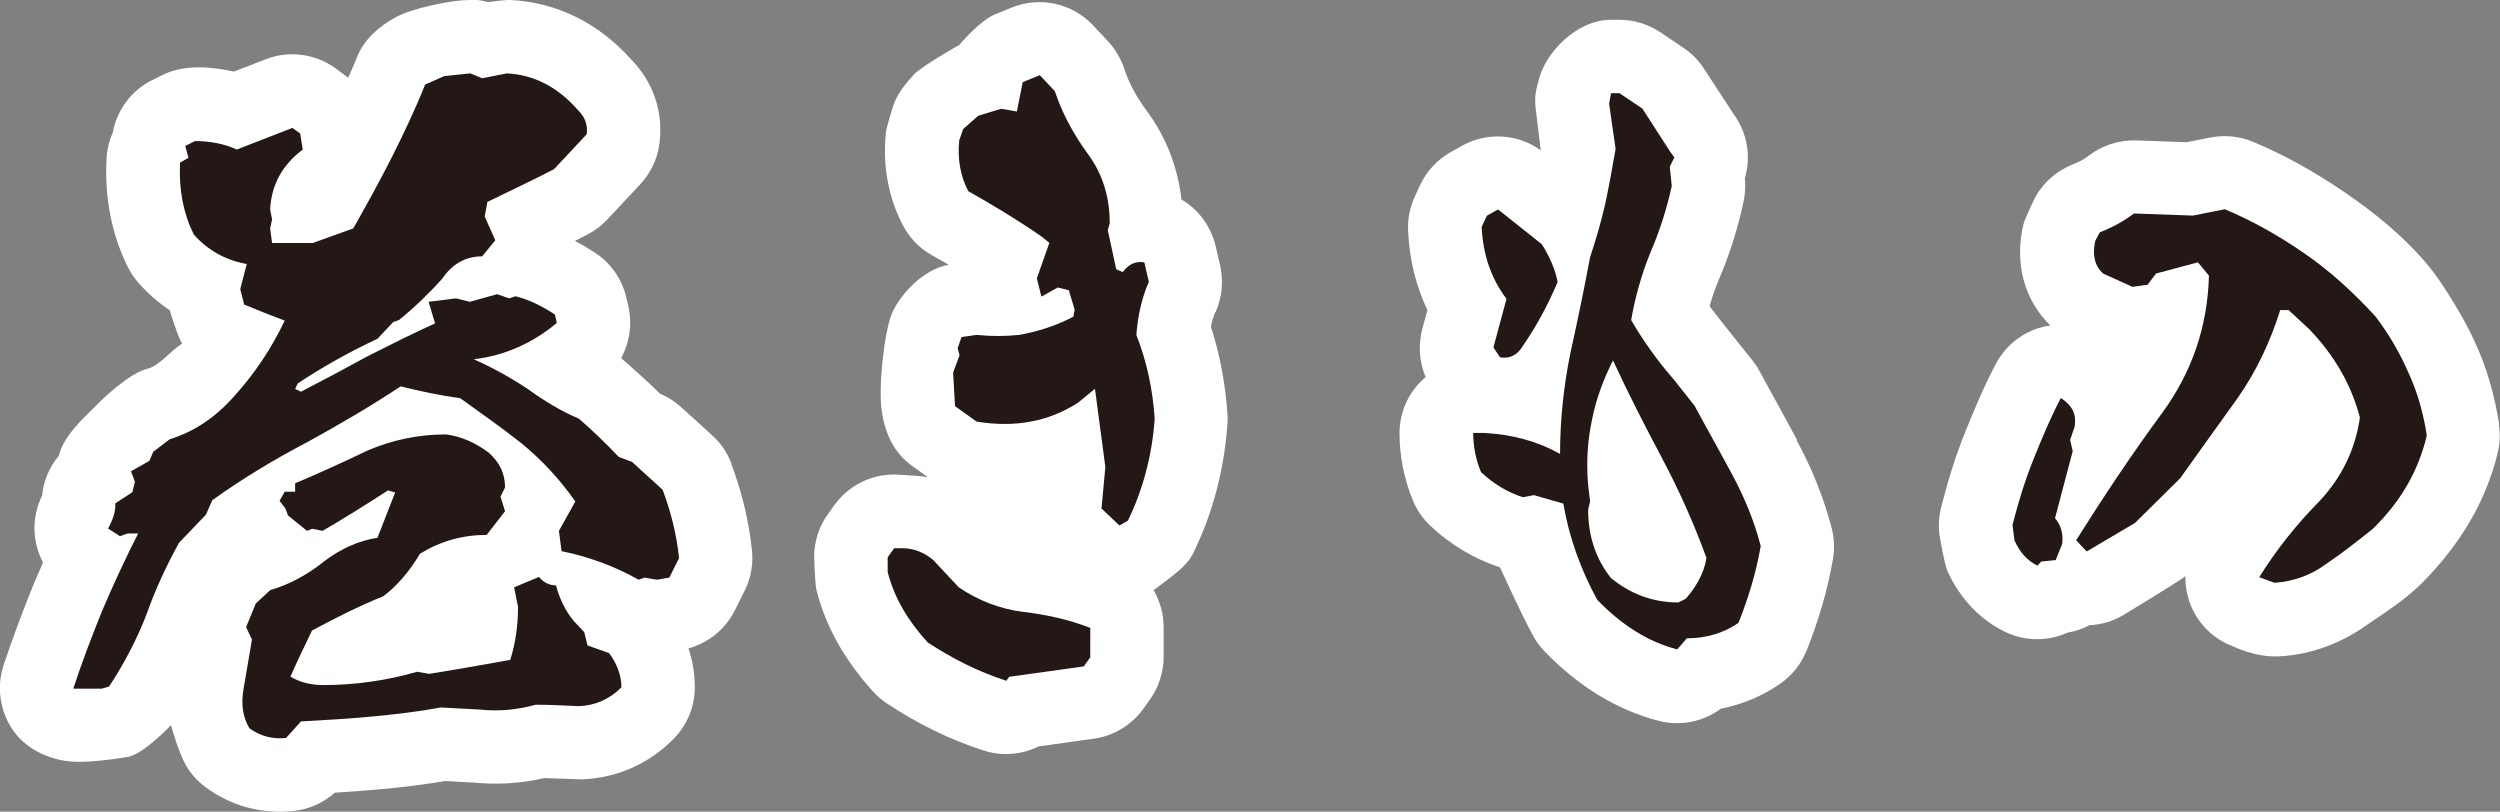
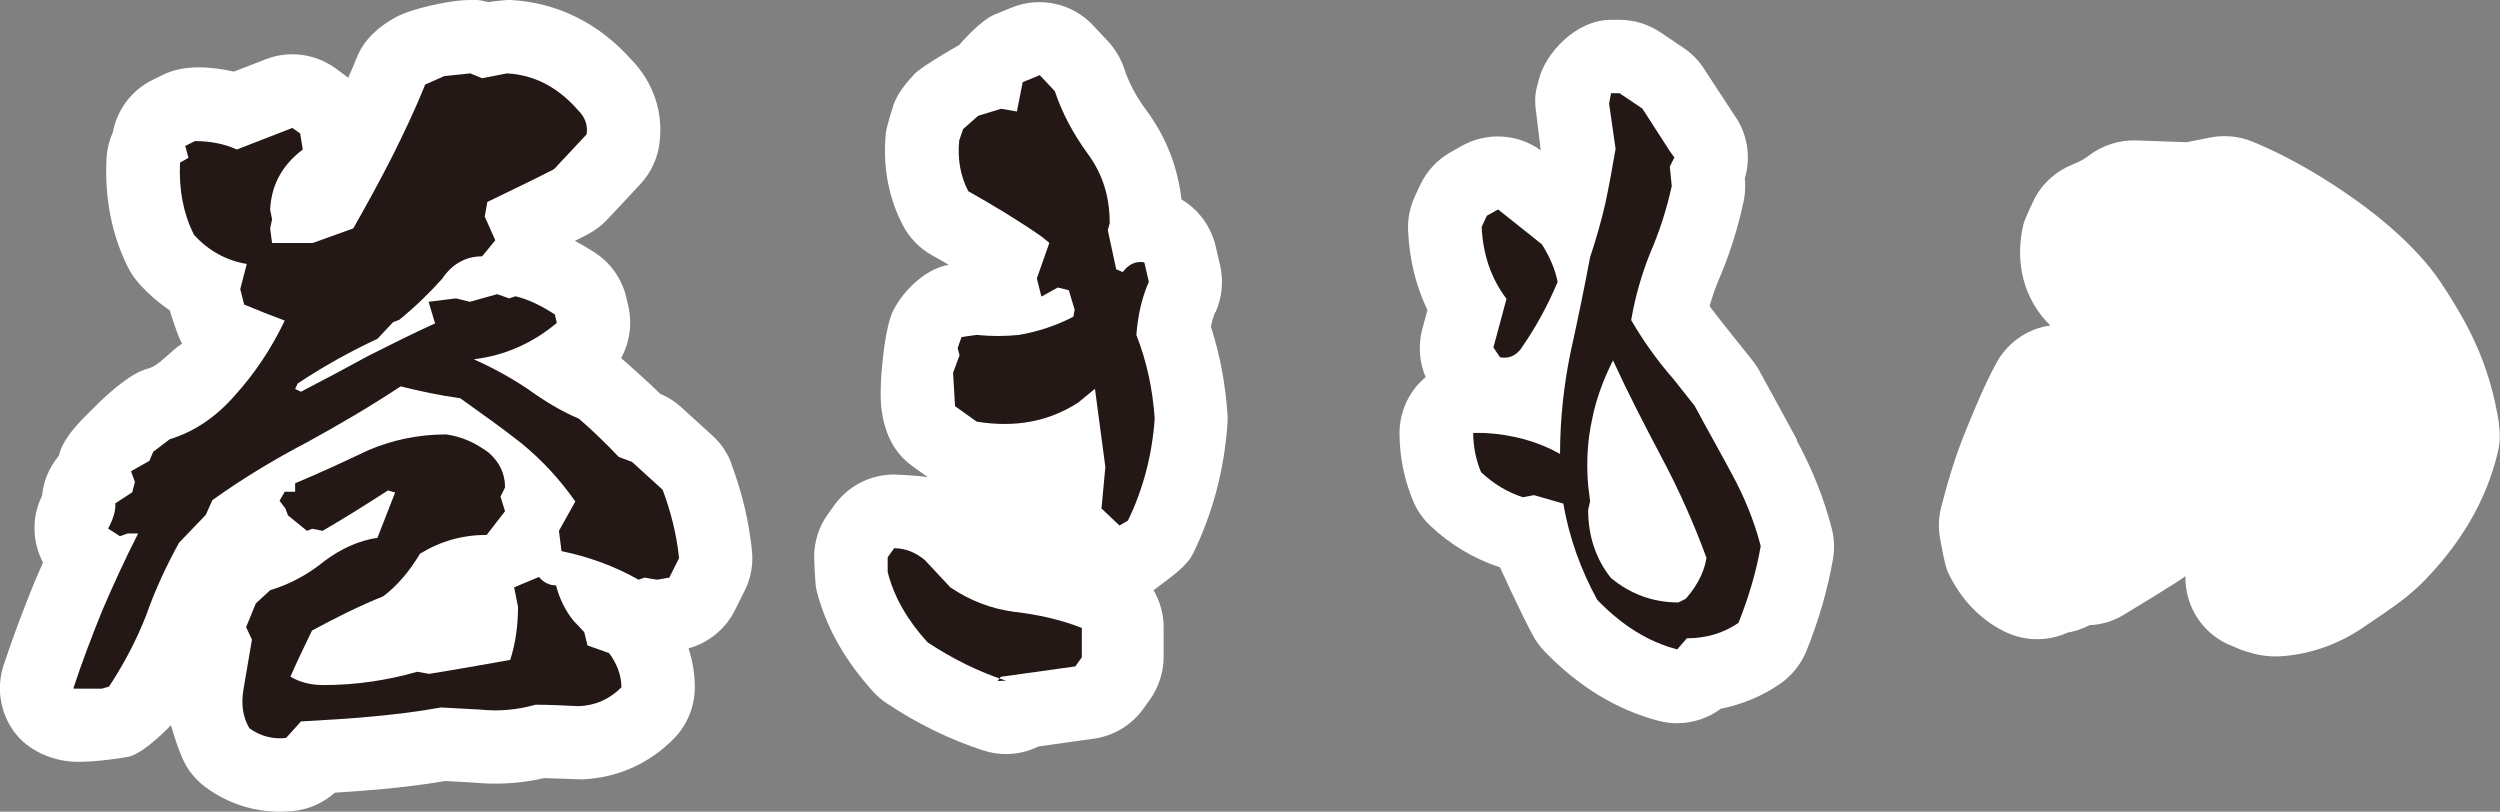
<svg xmlns="http://www.w3.org/2000/svg" id="_レイヤー_1" data-name="レイヤー 1" viewBox="0 0 154 50">
  <rect x="0" y="0" width="154" height="50" fill="#808080" stroke="none" />
  <defs>
    <style>
      .cls-1 {
        fill: #231815;
      }

      .cls-2 {
        fill: #fff;
      }
    </style>
  </defs>
  <g id="_巻きもの" data-name="巻きもの">
    <g>
      <path class="cls-2" d="M45.06,28.57c-.25-.68-.66-1.28-1.2-1.76l-1.89-1.72c-.38-.35-.82-.63-1.3-.83-.67-.67-2.29-2.11-2.41-2.2.53-.96.7-2.11.44-3.22l-.12-.52c-.27-1.15-.97-2.14-1.97-2.78-.41-.26-.81-.5-1.2-.7.27-.13.54-.27.8-.41.46-.24.87-.55,1.22-.93l2.01-2.15c.64-.69,1.06-1.56,1.18-2.49.26-1.94-.36-3.78-1.75-5.21C36.86,1.41,34.3.15,31.46,0c-.37-.02-1.38.13-1.38.13-.52-.13-.69-.17-1.59-.11s-3.09.48-4.13,1.05-1.93,1.36-2.37,2.45c-.17.42-.35.85-.54,1.27-.11-.09-.82-.61-.82-.61-1.24-.88-2.85-1.08-4.26-.53l-1.96.76c-1.44-.31-3.06-.46-4.42.22l-.61.3c-1.31.65-2.18,1.87-2.43,3.23-.23.51-.36,1.06-.39,1.63-.12,2.44.33,4.68,1.32,6.67.18.36.41.7.68,1,.57.64,1.21,1.19,1.9,1.66,0,0,.5,1.66.76,2.05-.73.45-1.4,1.36-2.12,1.54-1.16.29-2.74,1.82-3.28,2.37s-1.93,1.77-2.19,2.99c-.59.7-.95,1.55-1.04,2.47-.66,1.33-.6,2.86.06,4.11-.17.38-.54,1.24-.55,1.27-.76,1.87-1.37,3.53-1.88,5.06-.45,1.38-.22,2.89.63,4.07.85,1.18,2.33,1.8,3.67,1.87s3.44-.31,3.44-.31c1.04-.3,2.57-1.94,2.57-1.94,0,0,.47,1.69.92,2.47.31.53.73,1,1.23,1.36,1.34.99,2.91,1.5,4.56,1.5.27,0,.55-.01.82-.04.96-.1,1.85-.49,2.56-1.13.92-.06,1.8-.12,2.68-.2,1.54-.14,2.9-.31,4.13-.52l1.79.1c1.44.14,2.86.05,4.31-.28.56.01,2.18.08,2.32.08,2.16-.09,4.11-.95,5.64-2.49.84-.85,1.31-1.99,1.31-3.19,0-.81-.13-1.61-.39-2.39,1.23-.34,2.27-1.18,2.85-2.33l.6-1.2c.39-.77.55-1.64.46-2.5-.19-1.81-.6-3.55-1.27-5.33Z" />
      <path class="cls-2" d="M74.88,19.23c.4-.9.5-1.92.28-2.88l-.28-1.2c-.29-1.22-1.06-2.25-2.1-2.86-.24-2.03-.96-3.88-2.17-5.5-.62-.84-1.08-1.7-1.36-2.57-.21-.62-.55-1.19-.99-1.67l-.93-.99c-1.28-1.37-3.28-1.8-5.02-1.09l-1.05.43c-.92.38-2.17,1.87-2.17,1.87,0,0-2.28,1.28-2.77,1.8s-1.02,1.16-1.28,1.89c0,0-.44,1.37-.47,1.72-.21,2.04.16,4.03,1.07,5.74.41.76,1.02,1.39,1.78,1.81.35.2.69.39,1.02.58-1.6.28-2.99,1.85-3.48,2.96s-.86,4.56-.65,6.02.78,2.63,1.89,3.42l.96.69c-.51-.11-2.09-.17-2.09-.17-1.45,0-2.82.7-3.67,1.88l-.4.56c-.56.77-.85,1.7-.85,2.65,0,0,.05,1.65.14,2.01.57,2.26,1.72,4.31,3.49,6.27.25.28.54.52.85.73,1.91,1.27,3.91,2.24,5.95,2.9.46.15.93.22,1.39.22.7,0,1.38-.16,2-.47l3.42-.48c1.22-.17,2.32-.84,3.04-1.84l.4-.56c.55-.77.85-1.7.85-2.64v-1.81c0-.82-.22-1.61-.62-2.29,1.27-.97,2.06-1.49,2.45-2.3,1.19-2.44,1.9-5.11,2.1-7.95.02-.21.02-.42,0-.62-.13-1.87-.47-3.68-1.02-5.37.07-.34.16-.65.27-.9Z" />
      <path class="cls-2" d="M110.7,27.1c-.44-.83-2.01-3.68-2.32-4.25-.12-.23-.27-.45-.43-.65,0,0-2.26-2.81-2.64-3.34.15-.52.32-1.04.52-1.52.67-1.53,1.2-3.18,1.57-4.9.17-.76.08-1.45.08-1.45.4-1.34.16-2.8-.68-3.95l-1.83-2.8c-.33-.52-.77-.96-1.28-1.3l-1.41-.95c-.75-.5-1.62-.77-2.52-.77h-.52c-2.18,0-4.06,2.09-4.45,3.69-.16.65-.32.98-.15,2.13l.27,2.22c-1.42-1.03-3.33-1.14-4.87-.27l-.69.39c-.82.46-1.47,1.17-1.87,2.02l-.32.69c-.31.67-.46,1.4-.42,2.14.08,1.76.48,3.39,1.19,4.87l-.32,1.18c-.26.99-.18,2.03.21,2.95-.99.83-1.61,2.07-1.61,3.46s.28,2.82.83,4.15c.24.58.6,1.1,1.05,1.53,1.23,1.17,2.72,2.06,4.31,2.58,0,0,1.29,2.84,2.02,4.18.19.36.43.68.71.98,2.1,2.18,4.47,3.62,7.03,4.29.38.1.76.15,1.14.15.97,0,1.92-.31,2.7-.89,1.33-.27,2.58-.79,3.67-1.55.72-.5,1.28-1.21,1.61-2.02.76-1.89,1.31-3.79,1.63-5.65.11-.64.08-1.29-.08-1.91-.48-1.84-1.19-3.62-2.15-5.4Z" />
      <path class="cls-2" d="M153.95,26.16c-.28-1.84-.78-3.54-1.48-5.05-.65-1.49-2.05-3.72-2.79-4.63-1.58-1.92-3.44-3.4-5.26-4.64-1.87-1.28-3.77-2.33-5.65-3.11-.83-.34-1.73-.43-2.61-.26l-1.46.29-3.11-.11c-1.06-.03-2.11.3-2.95.96-.13.1-.43.31-.96.52-.99.39-1.81,1.11-2.32,2.04,0,0-.62,1.26-.72,1.66-.56,2.39.05,4.64,1.66,6.22-.16.02-.32.05-.47.09-1.23.31-2.27,1.13-2.87,2.25-.76,1.42-1.34,2.84-1.9,4.22-.55,1.35-1.02,2.82-1.48,4.62-.14.55-.18,1.13-.11,1.7,0,0,.31,1.87.51,2.29.79,1.68,1.96,2.91,3.49,3.68,1.25.62,2.68.62,3.89.07.48-.08.94-.24,1.36-.46.72-.03,1.44-.24,2.09-.63,0,0,3.56-2.15,3.81-2.39-.01.52.07,1.04.24,1.55.44,1.29,1.43,2.31,2.71,2.78,0,0,1.37.69,2.83.61,1.99-.1,3.87-.83,5.45-1.97,1.08-.73,2.4-1.58,3.41-2.61,2.27-2.31,3.87-4.93,4.6-7.96.14-.57.16-1.15.07-1.73Z" />
    </g>
    <g>
      <path class="cls-1" d="M4.52,42.4c.52-1.59,1.13-3.18,1.77-4.77.68-1.59,1.41-3.18,2.22-4.77h-.64l-.48.17-.73-.47c.32-.6.48-1.12.44-1.55l1.05-.69.16-.64-.24-.65,1.13-.64.24-.56,1.01-.77c1.53-.47,2.86-1.38,3.99-2.67,1.29-1.42,2.3-2.97,3.1-4.64-.81-.3-1.65-.64-2.5-.99l-.24-.95.4-1.55c-1.25-.21-2.38-.82-3.26-1.81-.64-1.29-.93-2.75-.85-4.43l.52-.3-.2-.73.6-.3c.93,0,1.81.17,2.58.52l3.42-1.33.48.34.16.99c-1.25.95-1.93,2.15-2.01,3.7l.12.6-.12.56.12.9h2.5l2.5-.9c.81-1.42,1.61-2.88,2.38-4.39.73-1.46,1.45-2.97,2.05-4.47l1.17-.52,1.61-.17.73.3,1.53-.3c1.69.09,3.14.86,4.35,2.24.44.43.64.9.56,1.51l-2.01,2.15c-1.33.69-2.7,1.33-4.11,2.02l-.16.9.65,1.46-.81.99c-1.01,0-1.85.47-2.46,1.38-.81.9-1.65,1.72-2.66,2.54l-.36.13-.97,1.03c-1.65.77-3.3,1.68-4.91,2.75l-.16.34.36.17c1.41-.73,2.78-1.46,4.11-2.19,1.37-.69,2.74-1.38,4.15-2.02l-.4-1.33,1.69-.21.85.21,1.69-.47.73.26.4-.13c.85.21,1.61.6,2.42,1.12l.12.52c-1.49,1.25-3.22,2.02-5.12,2.24,1.17.52,2.26,1.12,3.3,1.81,1.01.73,2.06,1.38,3.18,1.85.85.73,1.69,1.55,2.46,2.36l.81.3,1.89,1.72c.48,1.29.85,2.67,1.01,4.21l-.6,1.2-.76.13-.77-.13-.36.13c-1.53-.86-3.1-1.42-4.75-1.76l-.16-1.25,1.01-1.81c-.97-1.38-2.05-2.54-3.3-3.57-1.25-.99-2.54-1.89-3.79-2.79-1.25-.17-2.46-.43-3.67-.73-1.89,1.25-3.79,2.36-5.76,3.44-1.97,1.03-3.91,2.19-5.84,3.57l-.4.9-1.65,1.72c-.76,1.38-1.45,2.84-2.01,4.43-.6,1.55-1.37,3.01-2.3,4.43l-.44.13h-1.73ZM17.62,45.46c-.85.09-1.61-.13-2.26-.6-.4-.69-.52-1.46-.36-2.41l.52-3.05-.36-.77.6-1.46.89-.82c1.17-.34,2.3-.95,3.3-1.76,1.01-.77,2.14-1.29,3.3-1.46l1.09-2.79-.44-.13c-1.33.86-2.7,1.72-4.03,2.49l-.64-.13-.32.13-1.17-.95-.16-.43-.36-.47.32-.56h.64v-.52c1.53-.64,3.02-1.33,4.47-2.02,1.49-.64,3.1-.99,4.83-.99.97.13,1.81.52,2.62,1.12.68.6,1.01,1.29,1.01,2.15l-.28.56.28.9-1.13,1.46c-1.49,0-2.86.39-4.11,1.16-.64,1.08-1.41,1.98-2.26,2.62-1.49.6-2.94,1.33-4.39,2.11-.48.99-.93,1.93-1.33,2.84.56.34,1.25.52,2.01.52,2.06,0,3.99-.3,5.8-.82l.73.13c1.65-.26,3.3-.56,5-.86.32-.99.48-2.11.48-3.27l-.24-1.2,1.53-.64c.28.34.64.52,1.05.52.2.77.56,1.55,1.09,2.19l.65.69.2.82,1.33.47c.48.64.76,1.38.76,2.11-.73.73-1.61,1.12-2.62,1.16-.93-.04-1.77-.09-2.66-.09-1.09.3-2.22.43-3.42.3l-2.42-.13c-1.41.26-2.86.43-4.27.56-1.41.13-2.86.22-4.35.3l-.93,1.03Z" />
-       <path class="cls-1" d="M61.97,41.93c-1.73-.56-3.34-1.38-4.83-2.36-1.21-1.33-2.06-2.75-2.46-4.34v-.9l.4-.56h.52c.68,0,1.33.26,1.89.73l1.57,1.68c1.21.82,2.54,1.33,3.95,1.51,1.45.17,2.82.47,4.15.99v1.81l-.4.56-4.59.64-.2.26ZM67.85,31.35l.24-2.58-.64-4.82-1.05.86c-1.81,1.16-3.87,1.55-6.24,1.16l-1.33-.95-.12-2.06.4-1.08-.12-.43.24-.69.93-.13c.89.09,1.73.09,2.62,0,1.17-.21,2.26-.56,3.34-1.12l.08-.43-.36-1.2-.68-.17-1.01.56-.28-1.12.77-2.19-.48-.39c-1.49-1.03-2.98-1.93-4.51-2.79-.48-.9-.68-1.98-.56-3.14l.24-.69.93-.82,1.41-.43.97.17.36-1.81,1.05-.43.93.99c.44,1.33,1.13,2.62,2.01,3.83.93,1.25,1.37,2.67,1.37,4.3l-.12.43.52,2.41.4.17c.36-.47.77-.69,1.33-.6l.28,1.2c-.44.99-.68,2.11-.77,3.27.64,1.63,1.01,3.35,1.13,5.16-.16,2.28-.73,4.39-1.65,6.28l-.52.3-1.09-1.03Z" />
+       <path class="cls-1" d="M61.97,41.93c-1.73-.56-3.34-1.38-4.83-2.36-1.21-1.33-2.06-2.75-2.46-4.34v-.9l.4-.56c.68,0,1.33.26,1.89.73l1.57,1.68c1.21.82,2.54,1.33,3.95,1.51,1.45.17,2.82.47,4.15.99v1.81l-.4.56-4.59.64-.2.26ZM67.85,31.35l.24-2.58-.64-4.82-1.05.86c-1.81,1.16-3.87,1.55-6.24,1.16l-1.33-.95-.12-2.06.4-1.08-.12-.43.24-.69.93-.13c.89.09,1.73.09,2.62,0,1.17-.21,2.26-.56,3.34-1.12l.08-.43-.36-1.2-.68-.17-1.01.56-.28-1.12.77-2.19-.48-.39c-1.49-1.03-2.98-1.93-4.51-2.79-.48-.9-.68-1.98-.56-3.14l.24-.69.93-.82,1.41-.43.97.17.36-1.81,1.05-.43.93.99c.44,1.33,1.13,2.62,2.01,3.83.93,1.25,1.37,2.67,1.37,4.3l-.12.43.52,2.41.4.17c.36-.47.77-.69,1.33-.6l.28,1.2c-.44.99-.68,2.11-.77,3.27.64,1.63,1.01,3.35,1.13,5.16-.16,2.28-.73,4.39-1.65,6.28l-.52.3-1.09-1.03Z" />
      <path class="cls-1" d="M103.31,40c-1.81-.47-3.42-1.5-4.92-3.05-1.01-1.85-1.73-3.83-2.09-5.93l-1.81-.52-.68.13c-.93-.3-1.81-.82-2.58-1.55-.32-.77-.48-1.59-.48-2.41h.68c1.73.09,3.3.52,4.67,1.29,0-2.19.24-4.26.64-6.23.44-1.98.85-3.96,1.21-5.89.36-1.07.68-2.19.93-3.27.24-1.12.44-2.24.64-3.4l-.4-2.79.12-.64h.52l1.41.95,1.69,2.62.28.39-.28.56.12,1.2c-.32,1.46-.77,2.84-1.33,4.13-.52,1.29-.93,2.71-1.17,4.13.73,1.25,1.57,2.45,2.62,3.65l1.29,1.63c.76,1.42,1.57,2.84,2.3,4.21.77,1.42,1.37,2.88,1.77,4.43-.28,1.63-.77,3.22-1.37,4.73-.93.64-2.01.95-3.18.95l-.6.69ZM91.99,21.42l.81-3.01c-.97-1.29-1.45-2.75-1.53-4.43l.32-.69.69-.39,2.7,2.15c.48.77.81,1.51.97,2.32-.6,1.42-1.33,2.79-2.3,4.17-.32.39-.73.56-1.25.47l-.4-.6ZM103.63,37.12c.81-.86,1.33-1.76,1.49-2.75-.77-2.11-1.69-4.17-2.74-6.15-1.05-1.98-2.09-4-3.02-6.02-.6,1.2-1.05,2.41-1.29,3.65-.28,1.29-.36,2.62-.24,4.04l.12.99-.12.52c0,1.63.48,3.05,1.41,4.21,1.21.99,2.58,1.5,4.15,1.5l.52-.26-.28.26Z" />
-       <path class="cls-1" d="M125.5,34.84c-.6-.3-1.05-.77-1.41-1.55l-.12-.95c.36-1.42.77-2.75,1.29-4.04.52-1.29,1.05-2.58,1.69-3.78.73.47.97,1.03.85,1.76l-.28.82.16.69-1.09,4.13c.36.43.52.95.44,1.59l-.4.99-.89.09-.24.26ZM139.16,35.57c1.05-1.68,2.26-3.22,3.71-4.69,1.41-1.5,2.22-3.22,2.5-5.16-.52-1.98-1.53-3.78-3.1-5.42l-1.29-1.2h-.52c-.6,1.93-1.45,3.74-2.62,5.42-1.21,1.68-2.38,3.31-3.54,4.94l-2.78,2.75-2.98,1.76-.65-.69c1.73-2.75,3.51-5.42,5.32-7.87,1.81-2.49,2.78-5.29,2.86-8.43l-.68-.82-2.58.69-.52.69-.93.13-1.81-.82c-.52-.47-.68-1.16-.48-2.02l.28-.52c.77-.3,1.49-.69,2.1-1.16l3.63.13,1.97-.39c1.65.69,3.26,1.59,4.83,2.67,1.57,1.07,3.06,2.41,4.47,3.96.81,1.07,1.49,2.24,2.01,3.44.56,1.2.93,2.54,1.13,3.87-.52,2.19-1.61,4.08-3.34,5.76-.97.77-1.89,1.5-2.86,2.15-.93.69-2.01,1.08-3.18,1.16l-.93-.34Z" />
    </g>
  </g>
</svg>